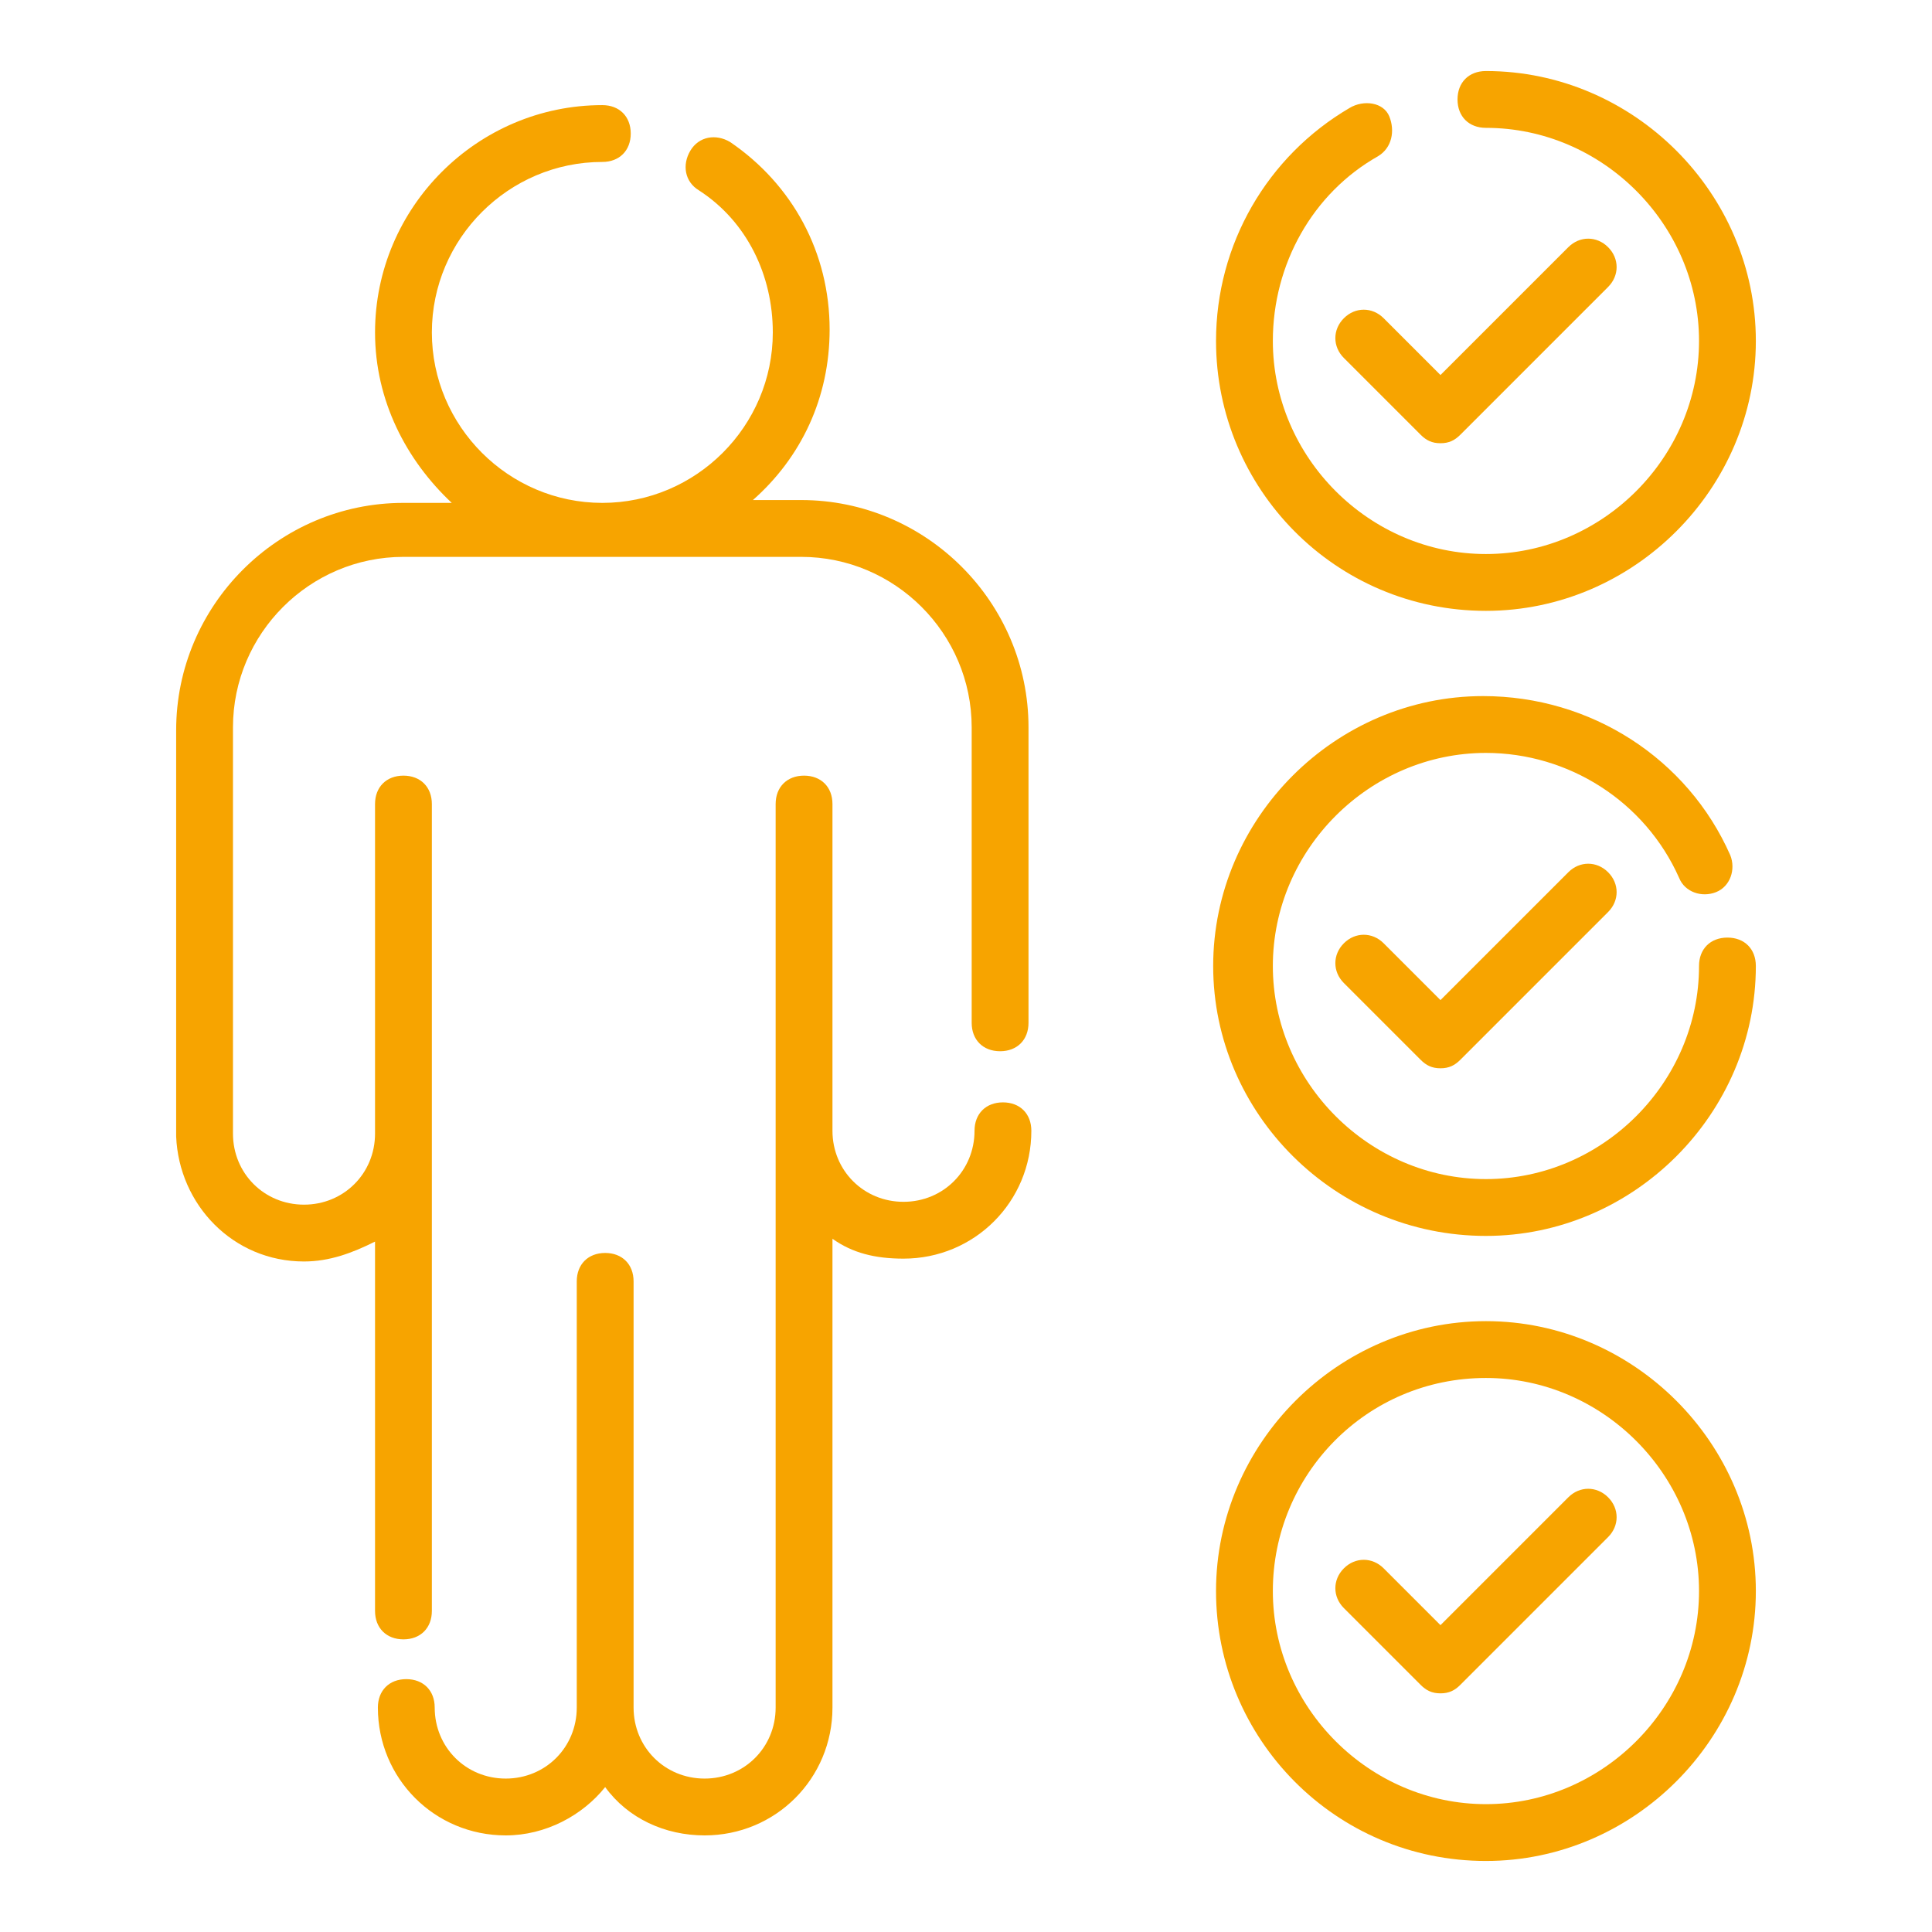
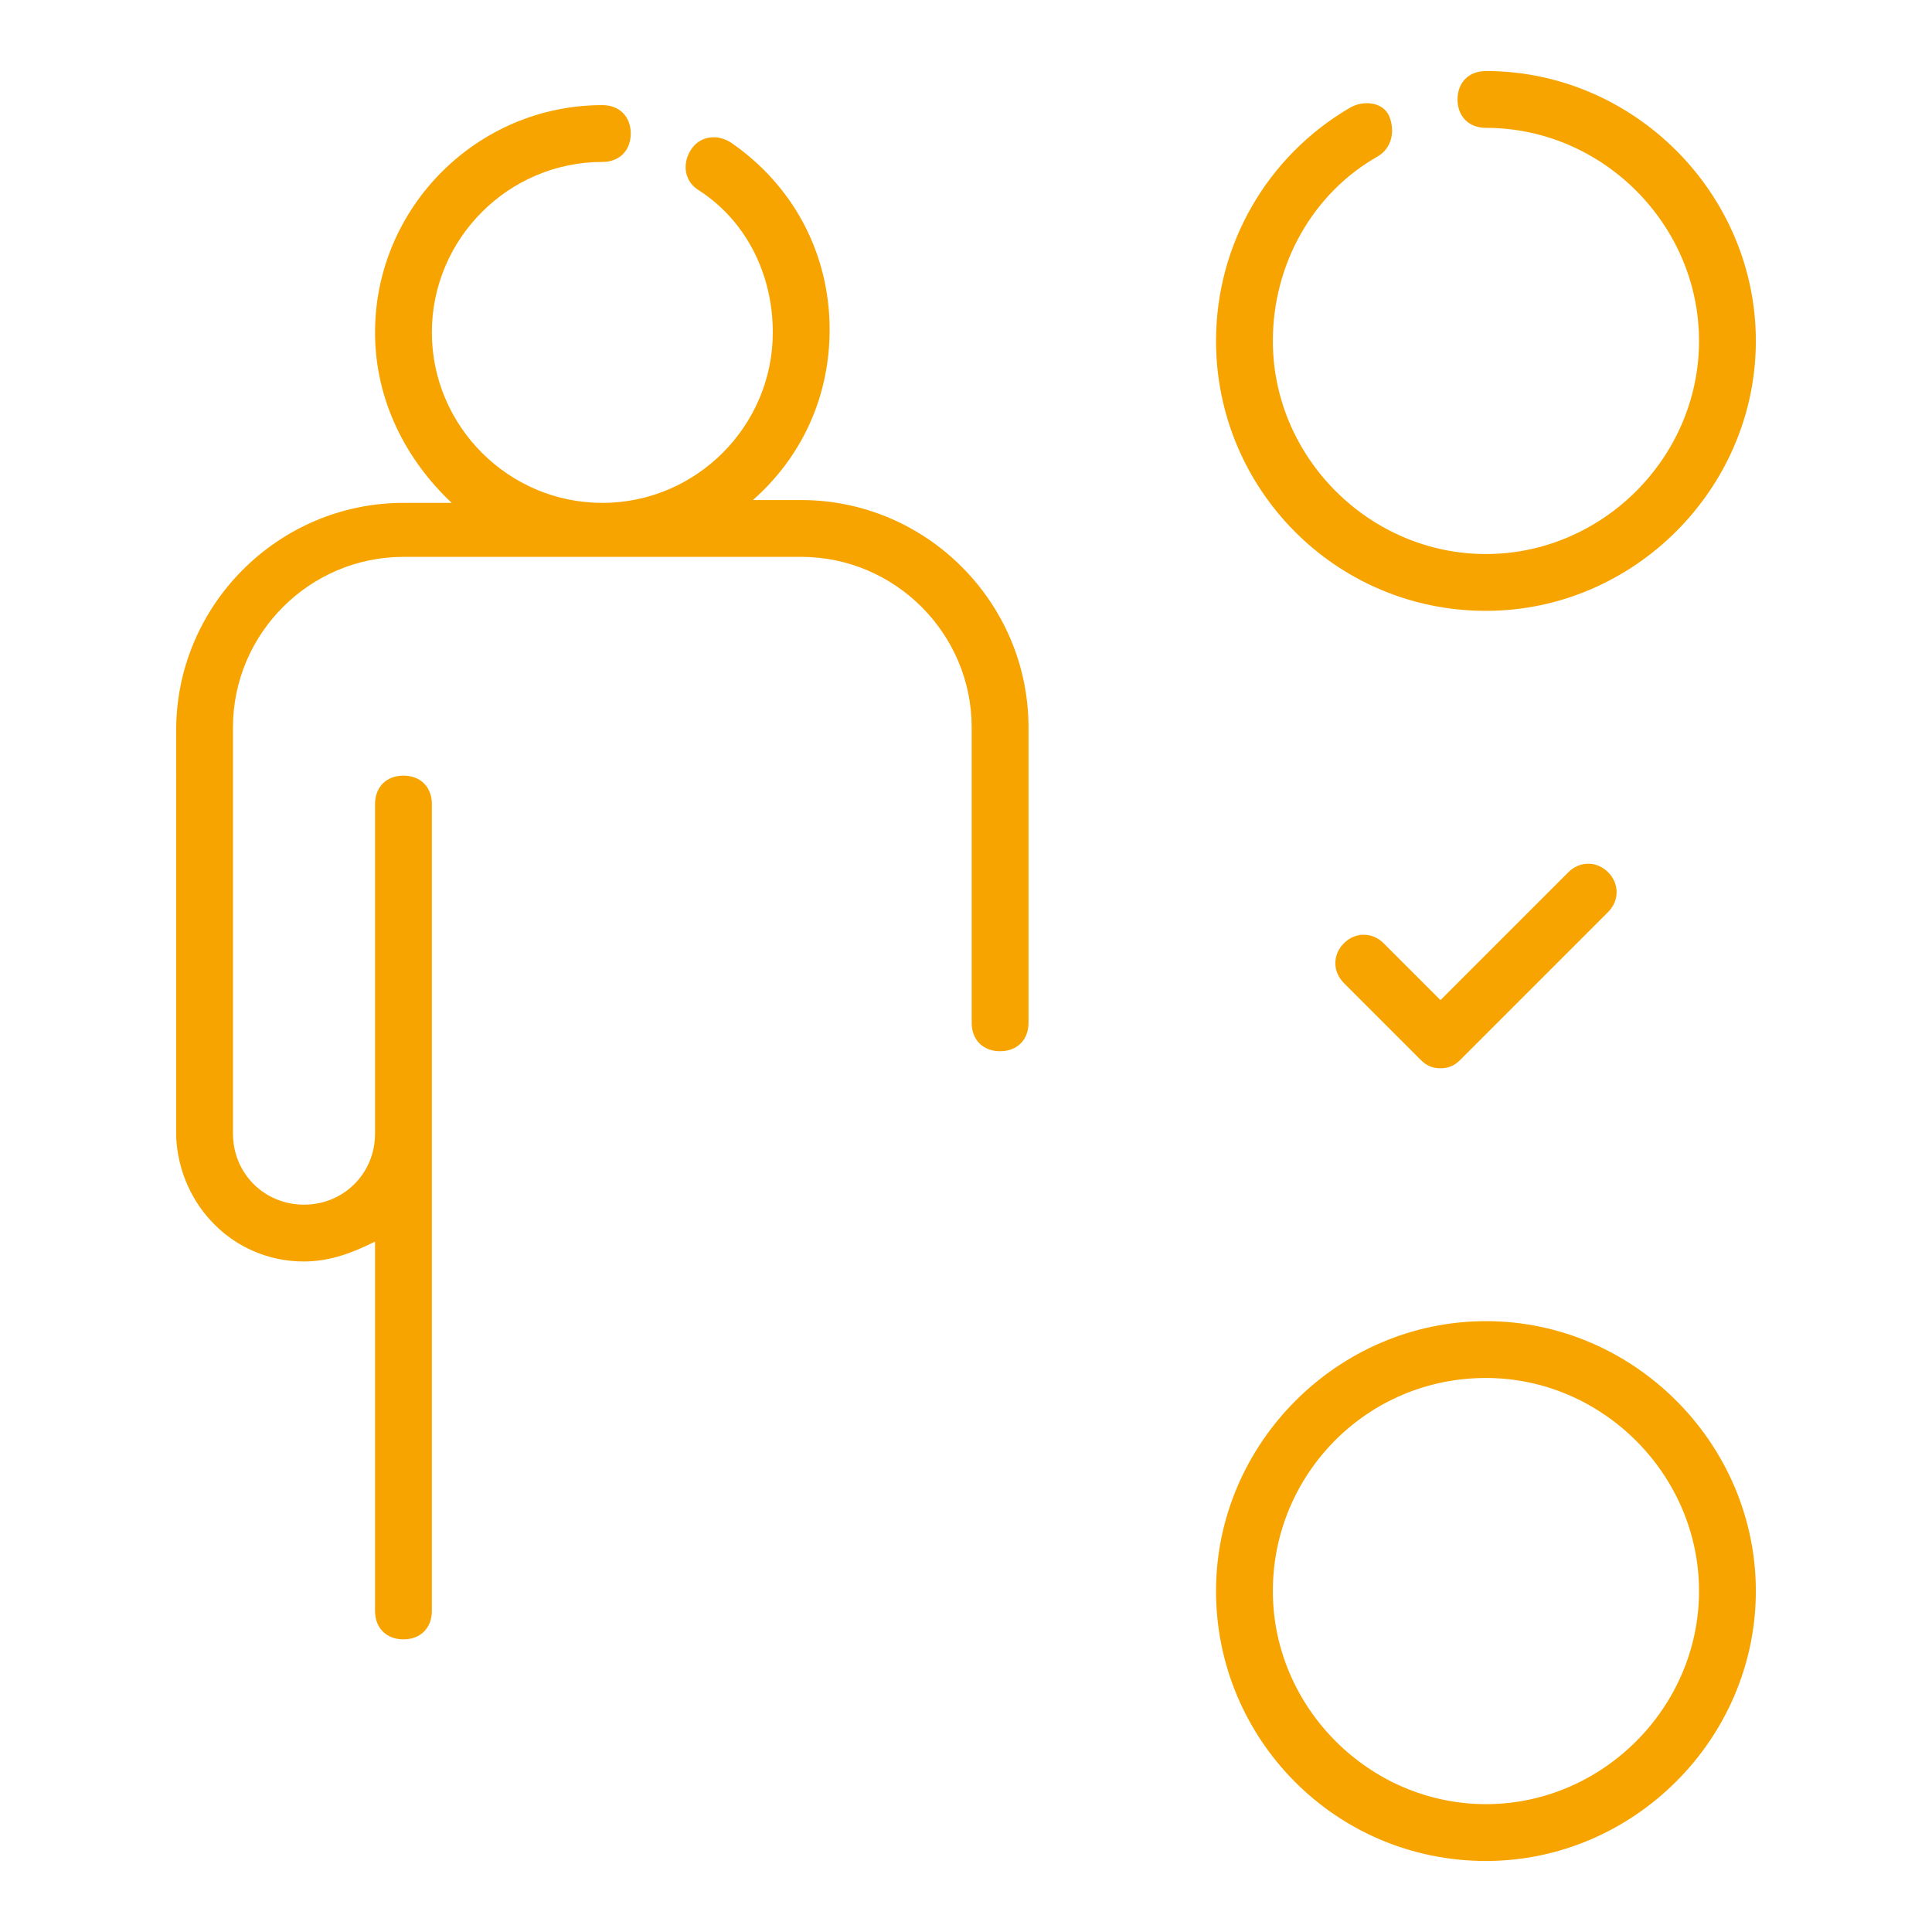
<svg xmlns="http://www.w3.org/2000/svg" version="1.1" width="512" height="512" x="0" y="0" viewBox="0 0 68 68" style="enable-background:new 0 0 512 512" xml:space="preserve" class="">
  <g>
    <path d="M10.7 44.4c.9 0 1.7-.3 2.5-.7v13c0 .6.4 1 1 1s1-.4 1-1V28.3c0-.6-.4-1-1-1s-1 .4-1 1v11.6c0 1.4-1.1 2.5-2.5 2.5s-2.5-1.1-2.5-2.5V25.6c0-3.3 2.7-6 6-6h14c3.3 0 6 2.7 6 6V36c0 .6.4 1 1 1s1-.4 1-1V25.6c0-4.4-3.6-8-8-8h-1.7c1.7-1.5 2.7-3.6 2.7-6 0-2.7-1.3-5.1-3.5-6.6-.5-.3-1.1-.2-1.4.3s-.2 1.1.3 1.4c1.7 1.1 2.6 3 2.6 5 0 3.3-2.7 6-6 6s-6-2.7-6-6 2.7-6 6-6c.6 0 1-.4 1-1s-.4-1-1-1c-4.4 0-8 3.6-8 8 0 2.4 1.1 4.5 2.7 6h-1.7c-4.4 0-8 3.6-8 8V40c.1 2.4 2 4.4 4.5 4.4z" fill="#f7a400" opacity="1" data-original="#000000" class="" />
-     <path d="M29.3 60.1V43.6c.7.5 1.5.7 2.5.7 2.5 0 4.5-2 4.5-4.5 0-.6-.4-1-1-1s-1 .4-1 1c0 1.4-1.1 2.5-2.5 2.5s-2.5-1.1-2.5-2.5V28.3c0-.6-.4-1-1-1s-1 .4-1 1v31.8c0 1.4-1.1 2.5-2.5 2.5s-2.5-1.1-2.5-2.5v-15c0-.6-.4-1-1-1s-1 .4-1 1v15c0 1.4-1.1 2.5-2.5 2.5s-2.5-1.1-2.5-2.5c0-.6-.4-1-1-1s-1 .4-1 1c0 2.5 2 4.5 4.5 4.5 1.4 0 2.7-.7 3.5-1.7.8 1.1 2.1 1.7 3.5 1.7 2.5 0 4.5-2 4.5-4.5zM47.3 11.2c-.4.4-.4 1 0 1.4l2.7 2.7c.2.2.4.3.7.3s.5-.1.7-.3l5.2-5.2c.4-.4.4-1 0-1.4s-1-.4-1.4 0l-4.5 4.5-2-2c-.4-.4-1-.4-1.4 0z" fill="#f7a400" opacity="1" data-original="#000000" class="" />
    <path d="M52.3 21.5c5.2 0 9.5-4.3 9.5-9.5s-4.3-9.5-9.5-9.5c-.6 0-1 .4-1 1s.4 1 1 1c4.1 0 7.5 3.4 7.5 7.5s-3.4 7.5-7.5 7.5-7.5-3.4-7.5-7.5c0-2.7 1.4-5.2 3.7-6.5.5-.3.6-.9.4-1.4s-.9-.6-1.4-.3c-2.9 1.7-4.7 4.8-4.7 8.2 0 5.2 4.2 9.5 9.5 9.5zM55.2 30.7l-4.5 4.5-2-2c-.4-.4-1-.4-1.4 0s-.4 1 0 1.4l2.7 2.7c.2.2.4.3.7.3s.5-.1.7-.3l5.2-5.2c.4-.4.4-1 0-1.4s-1-.4-1.4 0z" fill="#f7a400" opacity="1" data-original="#000000" class="" />
-     <path d="M52.3 43.5c5.2 0 9.5-4.3 9.5-9.5 0-.6-.4-1-1-1s-1 .4-1 1c0 4.1-3.4 7.5-7.5 7.5s-7.5-3.4-7.5-7.5 3.4-7.5 7.5-7.5c2.9 0 5.6 1.7 6.8 4.4.2.5.8.7 1.3.5s.7-.8.5-1.3c-1.5-3.4-4.9-5.6-8.7-5.6-5.2 0-9.5 4.3-9.5 9.5s4.3 9.5 9.6 9.5zM50 59.3c.2.2.4.3.7.3s.5-.1.7-.3l5.2-5.2c.4-.4.4-1 0-1.4s-1-.4-1.4 0l-4.5 4.5-2-2c-.4-.4-1-.4-1.4 0s-.4 1 0 1.4z" fill="#f7a400" opacity="1" data-original="#000000" class="" />
    <path d="M52.3 65.5c5.2 0 9.5-4.3 9.5-9.5s-4.3-9.5-9.5-9.5-9.5 4.3-9.5 9.5 4.2 9.5 9.5 9.5zm0-17c4.1 0 7.5 3.4 7.5 7.5s-3.4 7.5-7.5 7.5-7.5-3.4-7.5-7.5 3.3-7.5 7.5-7.5z" fill="#f7a400" opacity="1" data-original="#000000" class="" />
  </g>
</svg>